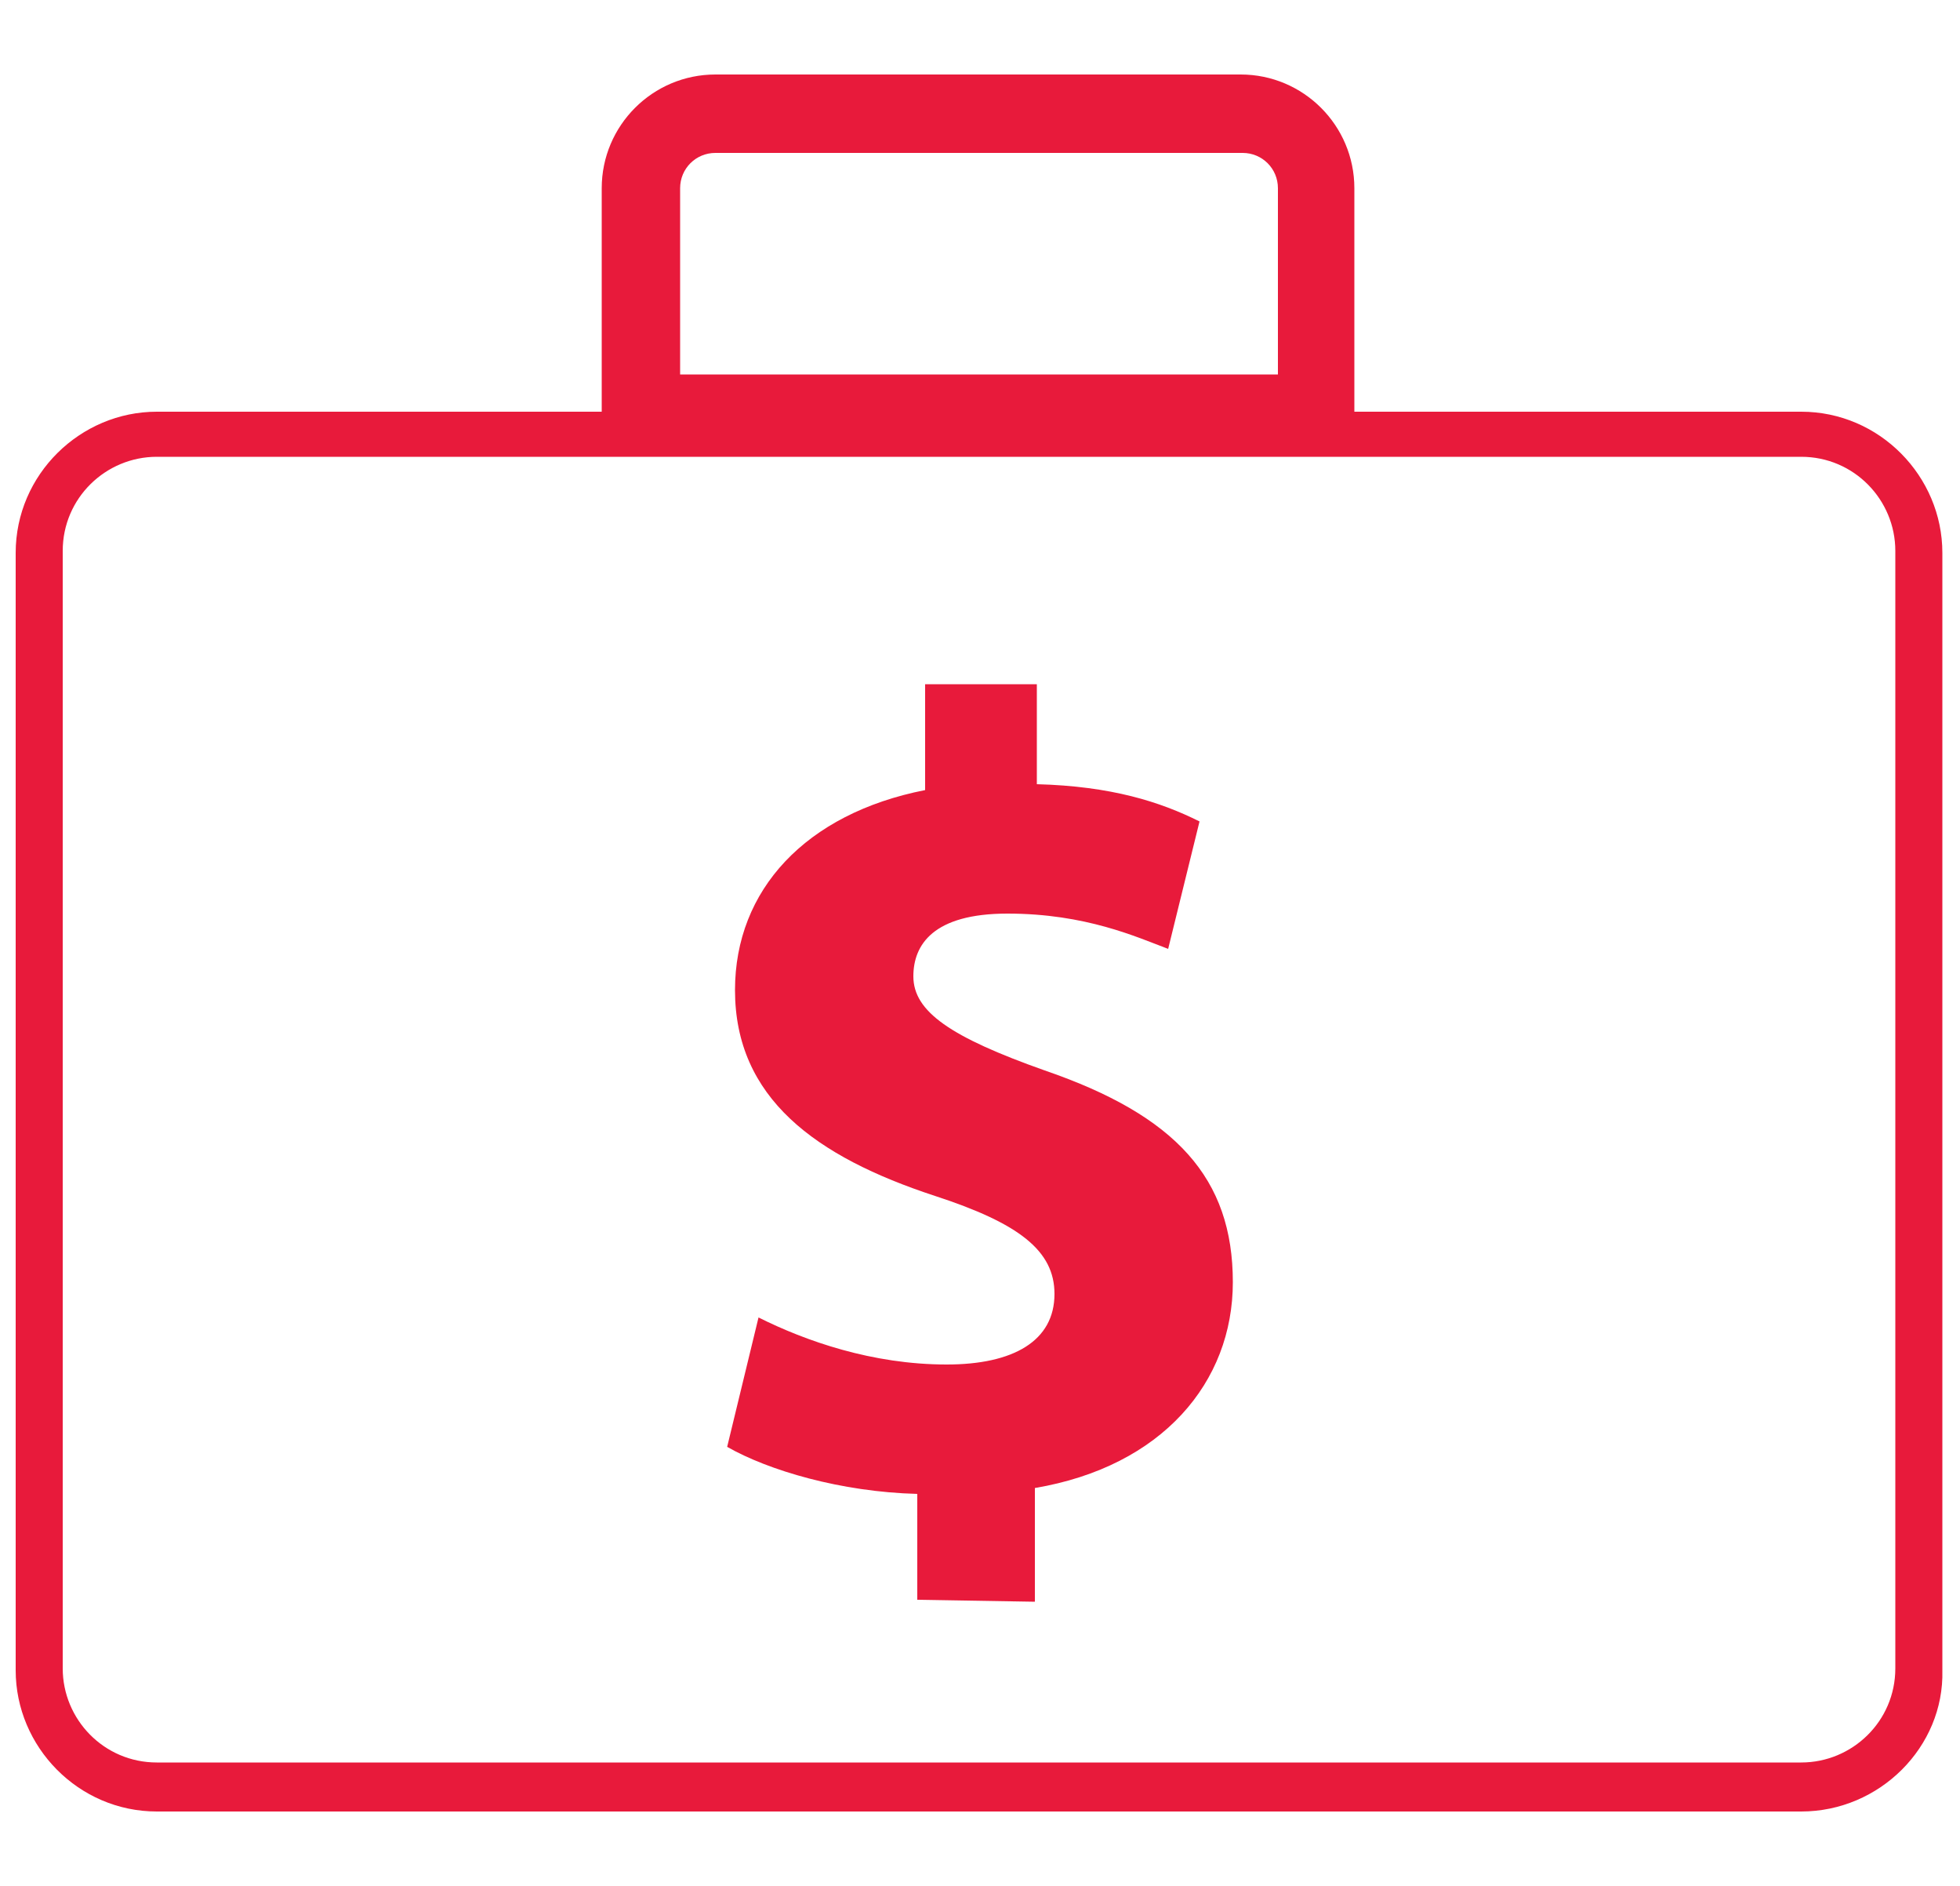
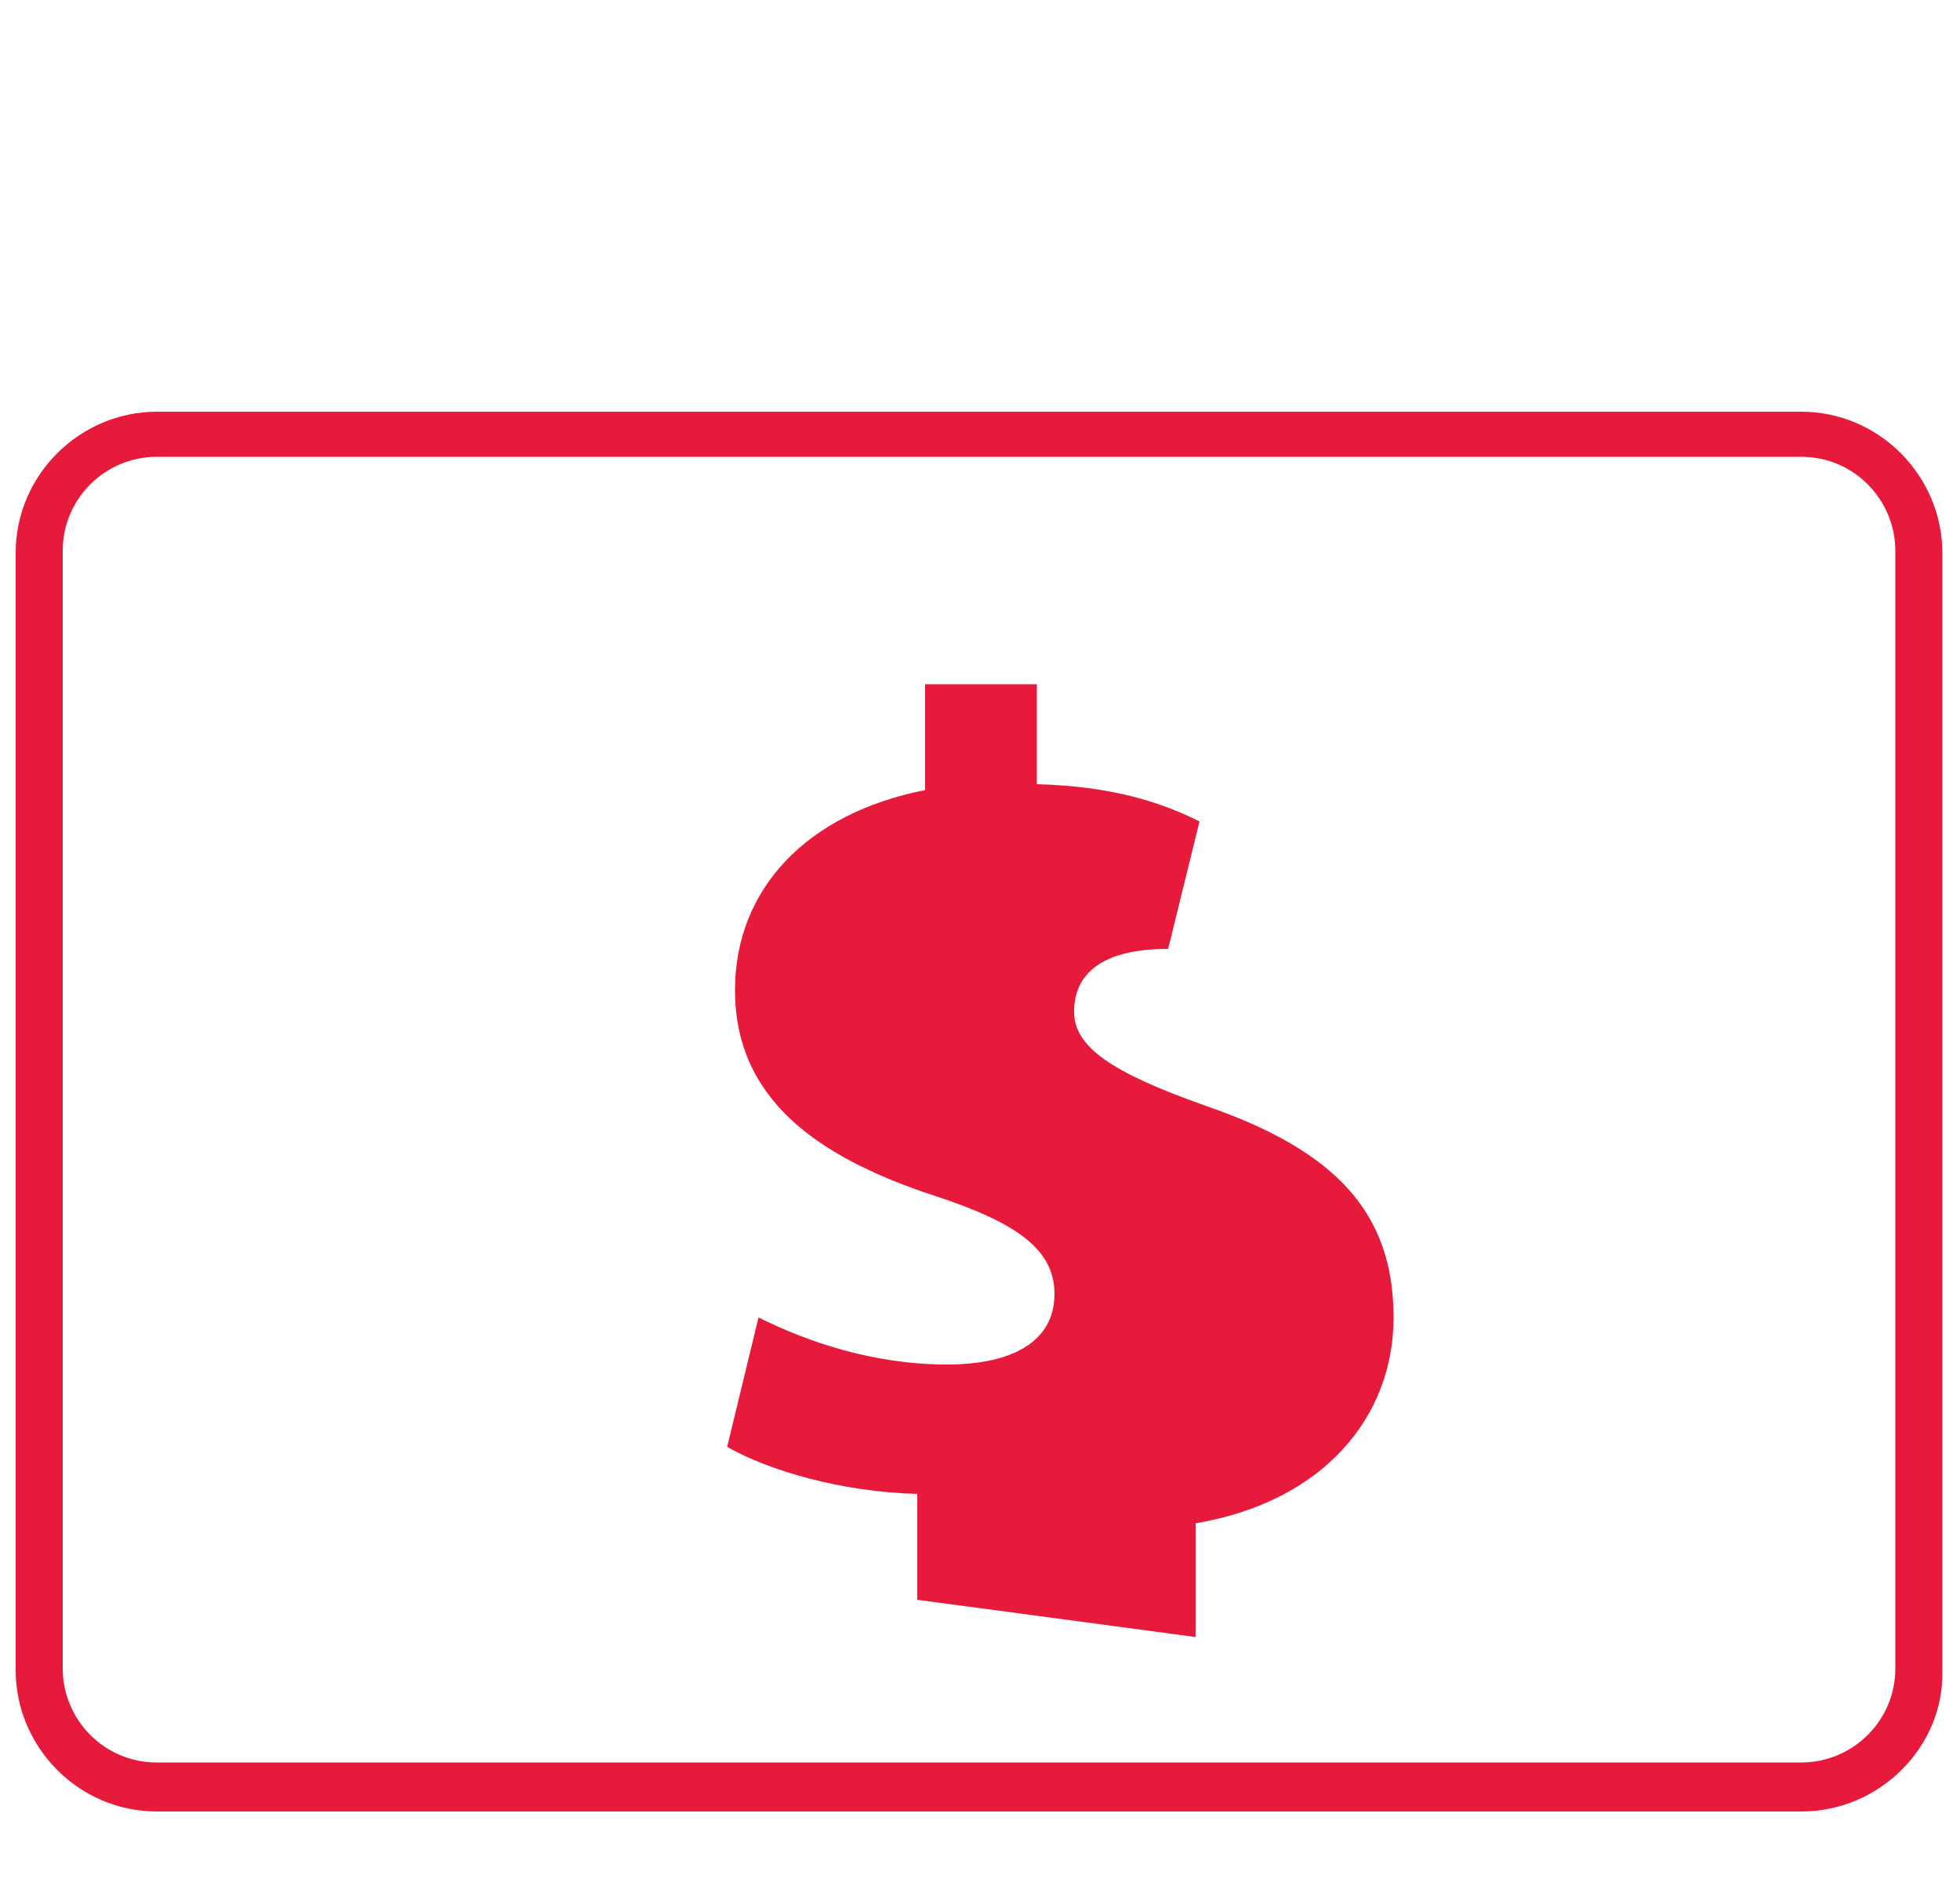
<svg xmlns="http://www.w3.org/2000/svg" version="1.1" id="Layer_1" x="0px" y="0px" viewBox="0 0 100 96.2" style="enable-background:new 0 0 100 96.2;" xml:space="preserve">
  <style type="text/css">
	.st0{fill:#E81A3B;}
</style>
  <g>
    <g>
      <path class="st0" d="M91.9,92.4H8c-4,0-7.2-3.3-7.2-7.2v-57c0-4,3.3-7.2,7.2-7.2h83.9c4,0,7.2,3.3,7.2,7.2v57    C99.2,89.1,95.9,92.4,91.9,92.4z M8,23.3c-2.6,0-4.8,2.1-4.8,4.8v57c0,2.6,2.1,4.8,4.8,4.8h83.9c2.6,0,4.8-2.1,4.8-4.8v-57    c0-2.6-2.1-4.8-4.8-4.8H8z" />
    </g>
    <g>
-       <path class="st0" d="M67.2,23.1H32.7c-1.1,0-2-0.9-2-2V9.6c0-3.2,2.6-5.8,5.8-5.8h26.8c3.2,0,5.8,2.6,5.8,5.8v11.5    C69.2,22.2,68.3,23.1,67.2,23.1z M34.7,19.1h30.5V9.6c0-1-0.8-1.8-1.8-1.8H36.5c-1,0-1.8,0.8-1.8,1.8V19.1z" />
-     </g>
+       </g>
  </g>
  <g>
    <g>
-       <path class="st0" d="M46.8,81.6v-5.4c-3.9-0.1-7.6-1.2-9.7-2.4l1.6-6.6c2.4,1.2,5.8,2.4,9.6,2.4c3.4,0,5.5-1.2,5.5-3.6    c0-2.2-1.8-3.6-6.1-5c-6.1-2-10.2-5-10.2-10.5c0-5.1,3.6-9,9.7-10.2v-5.4h5.7V40c3.8,0.1,6.3,0.9,8.3,1.9l-1.6,6.5    c-1.6-0.6-4.2-1.8-8.2-1.8c-3.8,0-4.8,1.6-4.8,3.2c0,1.8,1.9,3.1,6.7,4.8c6.7,2.3,9.6,5.5,9.6,10.8c0,5.1-3.6,9.4-10.1,10.5v5.8    L46.8,81.6L46.8,81.6z" />
+       <path class="st0" d="M46.8,81.6v-5.4c-3.9-0.1-7.6-1.2-9.7-2.4l1.6-6.6c2.4,1.2,5.8,2.4,9.6,2.4c3.4,0,5.5-1.2,5.5-3.6    c0-2.2-1.8-3.6-6.1-5c-6.1-2-10.2-5-10.2-10.5c0-5.1,3.6-9,9.7-10.2v-5.4h5.7V40c3.8,0.1,6.3,0.9,8.3,1.9l-1.6,6.5    c-3.8,0-4.8,1.6-4.8,3.2c0,1.8,1.9,3.1,6.7,4.8c6.7,2.3,9.6,5.5,9.6,10.8c0,5.1-3.6,9.4-10.1,10.5v5.8    L46.8,81.6L46.8,81.6z" />
    </g>
  </g>
</svg>